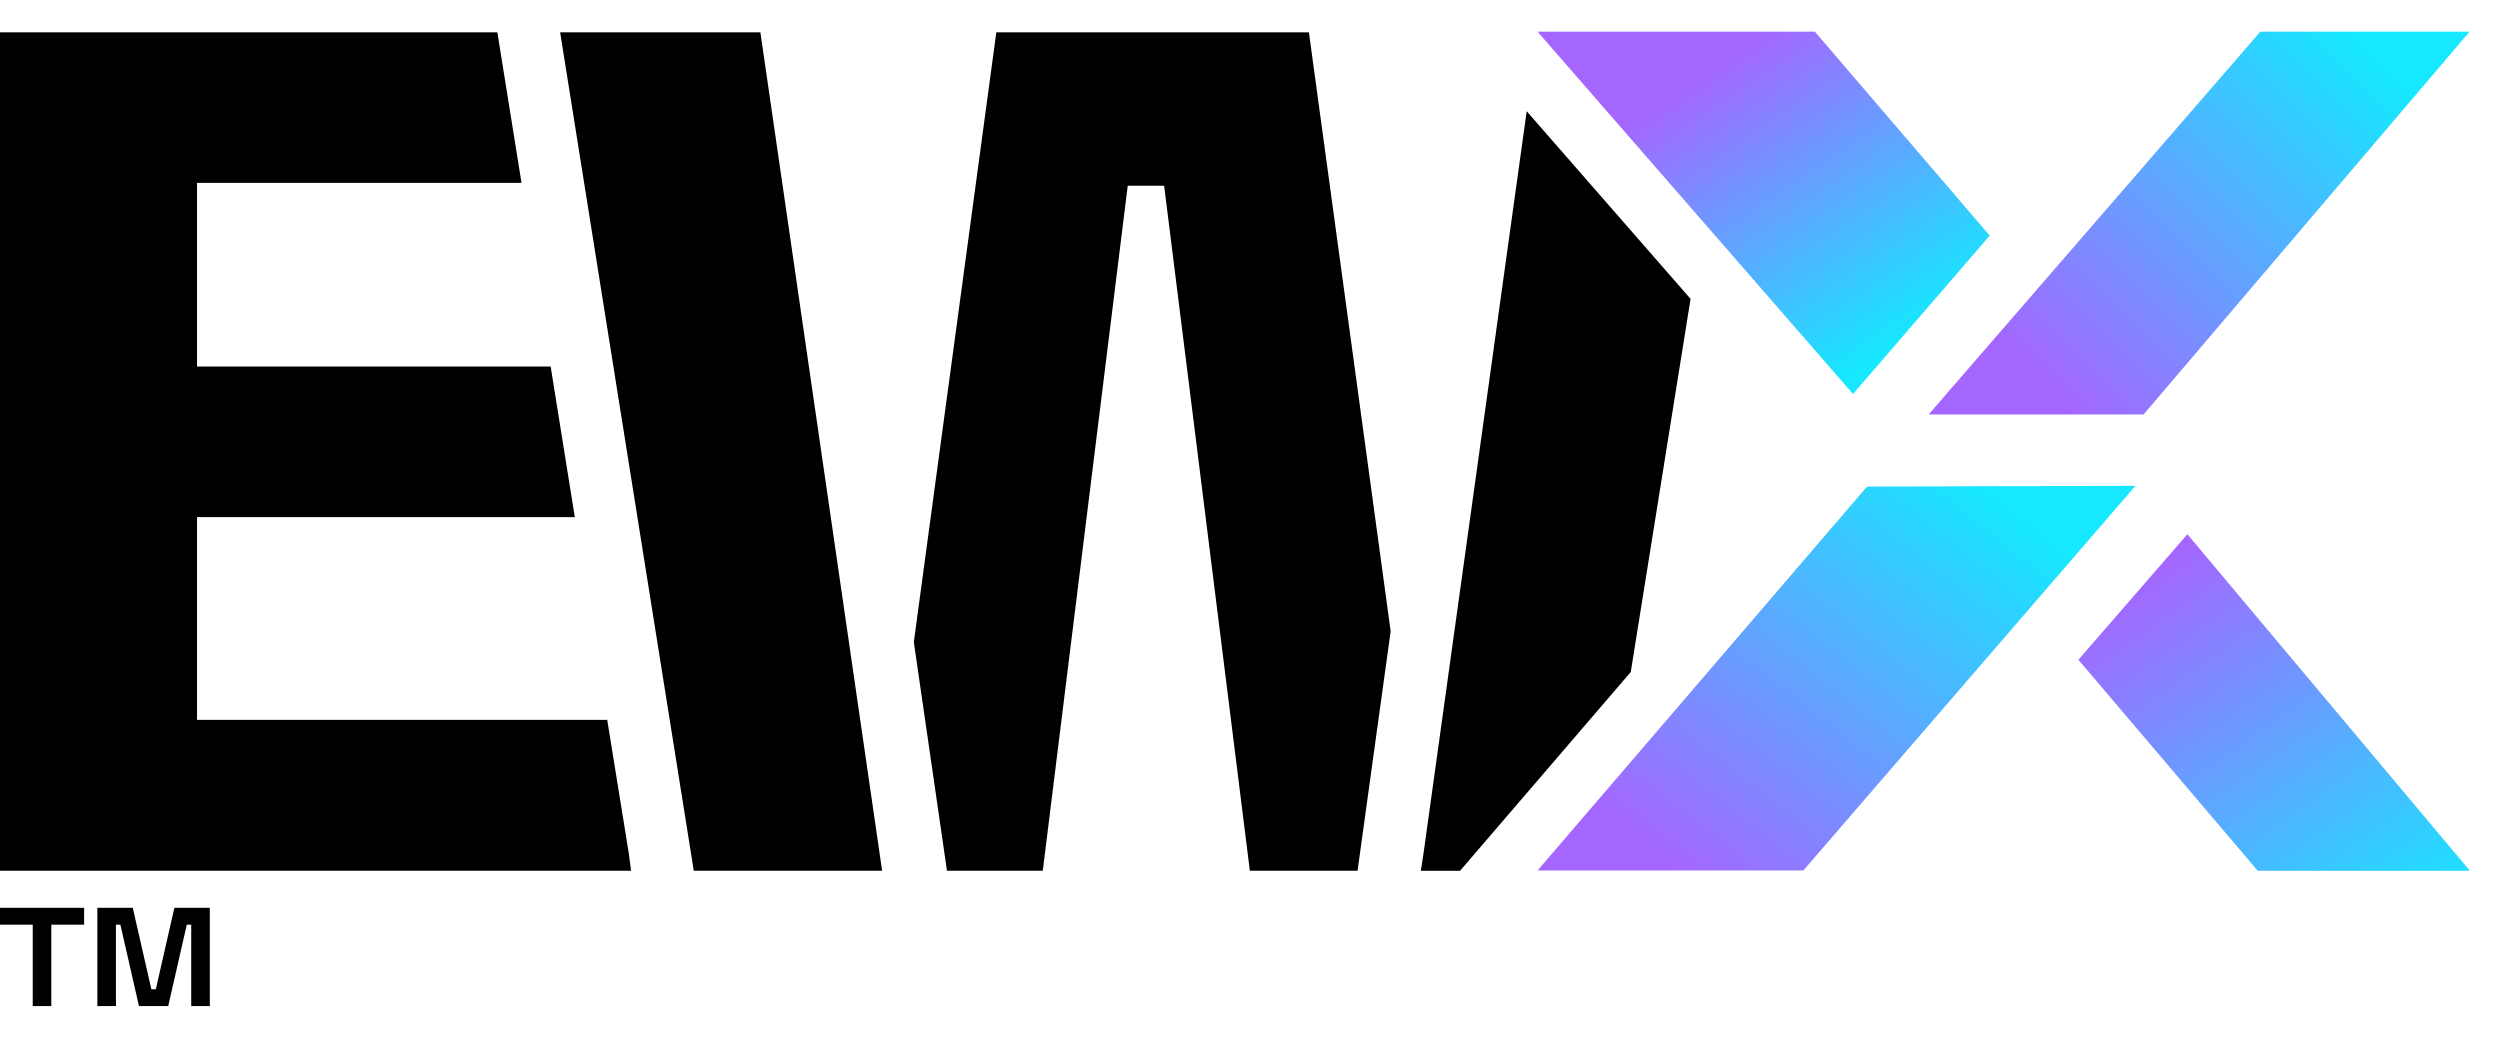
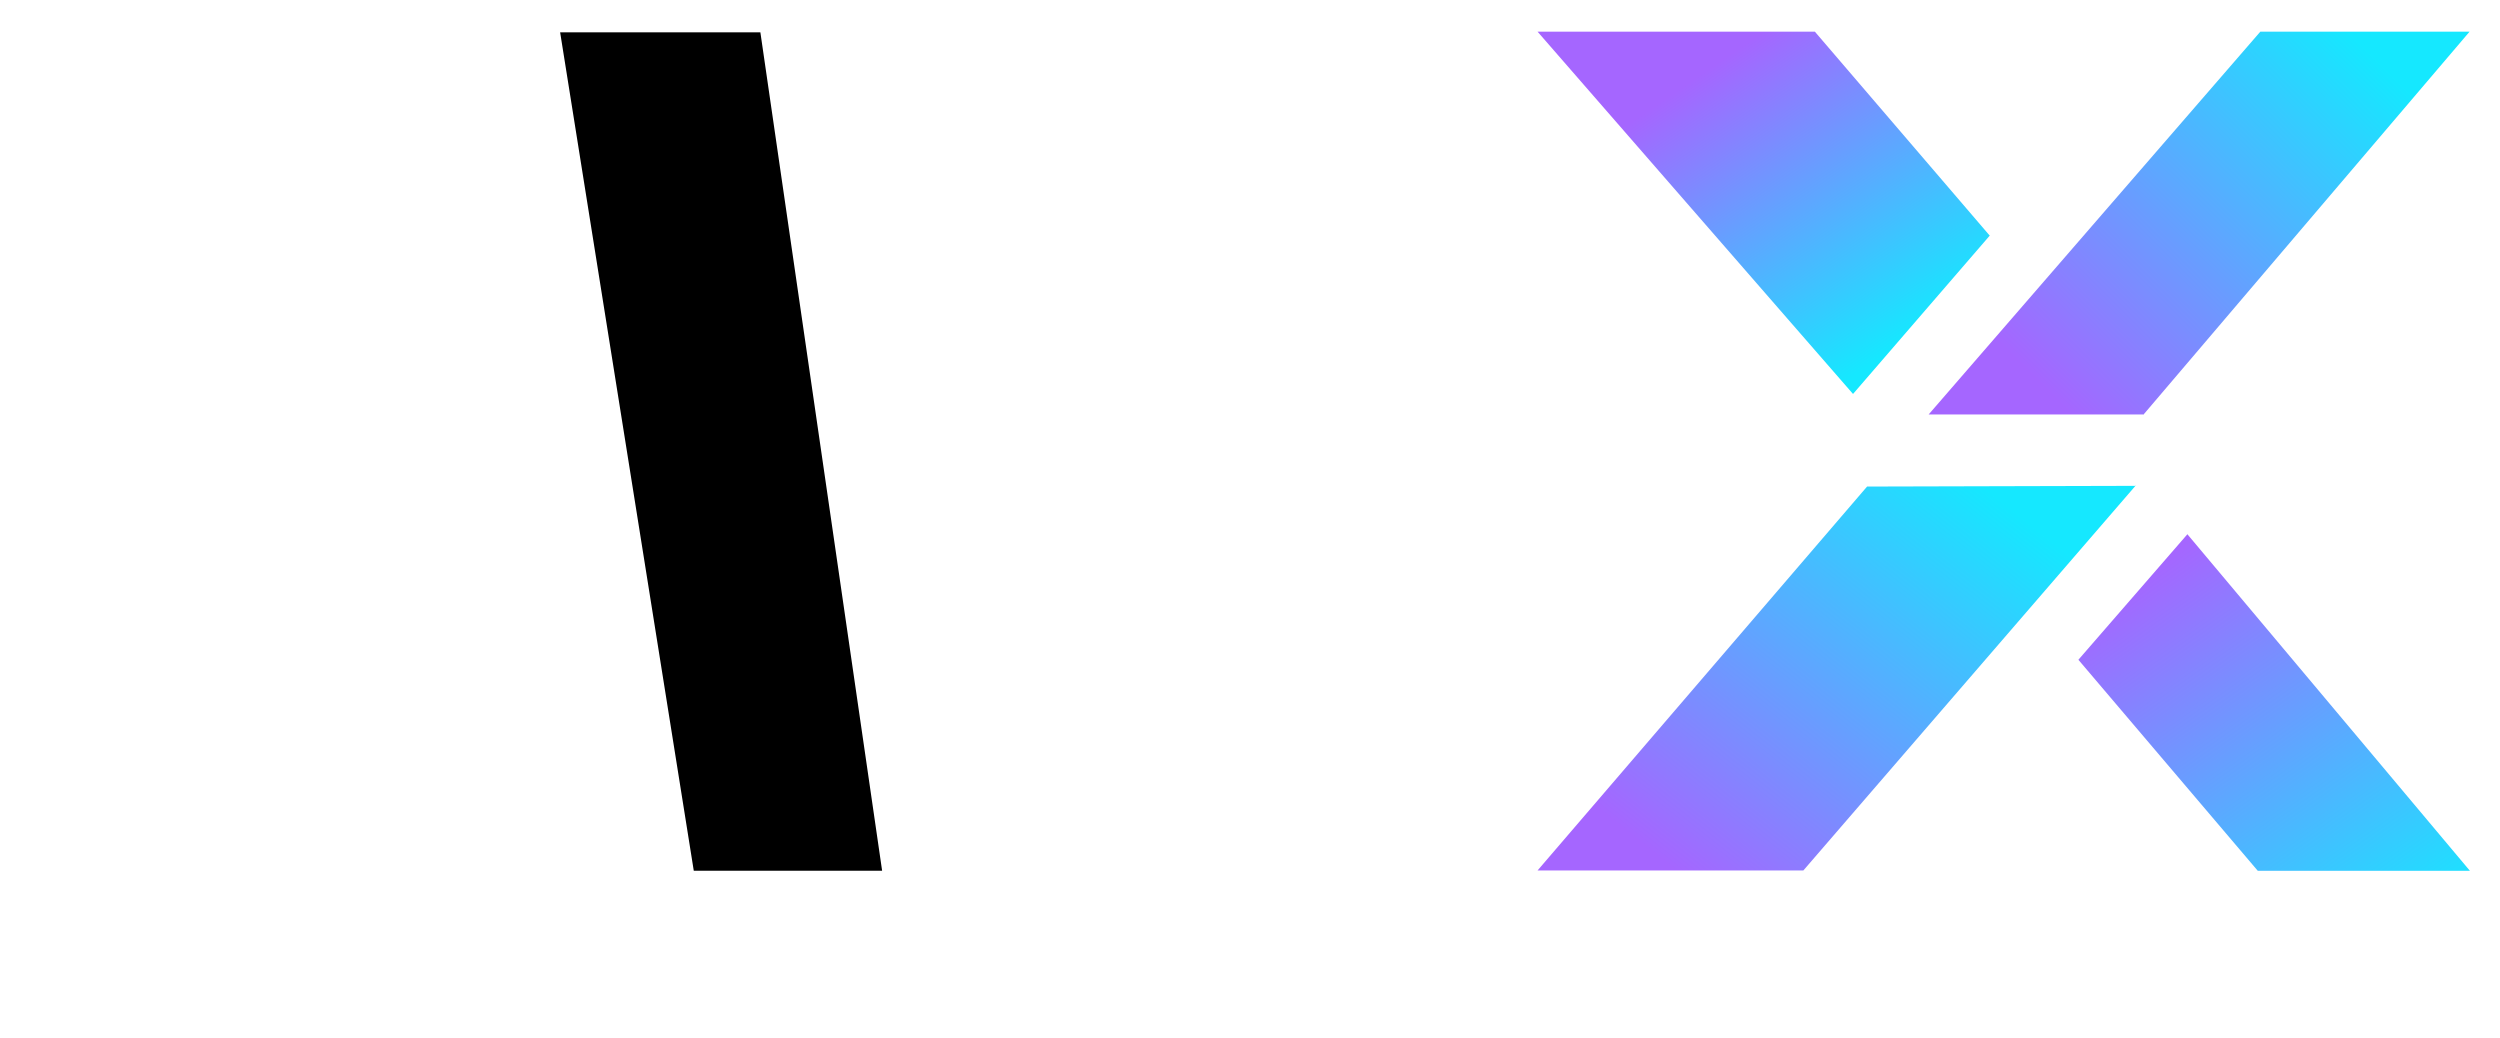
<svg xmlns="http://www.w3.org/2000/svg" width="53" height="22" viewBox="0 0 53 22" fill="none">
-   <path d="M12.873 15.261H4.177V10.963H12.186L11.674 7.771H4.177V3.877H11.056L10.544 0.686H0V18.46H13.379L13.331 18.094L12.873 15.261Z" fill="black" />
-   <path d="M29.482 13.383L27.749 0.686H21.122L19.373 13.612L20.076 18.46H22.107L23.908 3.938H24.68L26.497 18.46H28.78L29.482 13.383Z" fill="black" />
  <path d="M16.12 0.686H11.875L14.708 18.46H18.701L16.12 0.686Z" fill="black" />
  <path d="M45.437 8.795L52.355 0.671H47.919L40.887 8.787H45.437V8.795Z" fill="url(#paint0_linear_965_6262)" />
  <path d="M42.186 5L38.475 0.671H32.596L39.284 8.352L42.178 5H42.186Z" fill="url(#paint1_linear_965_6262)" />
  <path d="M46.376 11.322L44.062 13.987L47.865 18.461H52.362L46.376 11.33V11.322Z" fill="url(#paint2_linear_965_6262)" />
  <path d="M45.286 10.3L39.582 10.315L32.596 18.454H38.231L45.278 10.292L45.286 10.3Z" fill="url(#paint3_linear_965_6262)" />
-   <path d="M34.572 14.247L35.84 6.336L32.366 2.358L30.174 18.125L30.121 18.461H30.953L34.572 14.247Z" fill="black" />
-   <path d="M2.064 21.329V19.246H2.815L3.209 20.973H3.303L3.697 19.246H4.448V21.329H4.054V19.603H3.96L3.566 21.329H2.946L2.552 19.603H2.458V21.329H2.064ZM0.694 21.329V19.603H0V19.246H1.783V19.603H1.088V21.329H0.694Z" fill="black" />
  <defs>
    <linearGradient id="paint0_linear_965_6262" x1="43.277" y1="8.138" x2="50.27" y2="1.144" gradientUnits="userSpaceOnUse">
      <stop stop-color="#A566FF" />
      <stop offset="1" stop-color="#15E8FF" />
    </linearGradient>
    <linearGradient id="paint1_linear_965_6262" x1="36.383" y1="1.358" x2="40.391" y2="7.23" gradientUnits="userSpaceOnUse">
      <stop stop-color="#A566FF" />
      <stop offset="1" stop-color="#15E8FF" />
    </linearGradient>
    <linearGradient id="paint2_linear_965_6262" x1="45.368" y1="12.216" x2="51.026" y2="20.187" gradientUnits="userSpaceOnUse">
      <stop stop-color="#A566FF" />
      <stop offset="1" stop-color="#15E8FF" />
    </linearGradient>
    <linearGradient id="paint3_linear_965_6262" x1="42.132" y1="10.376" x2="35.627" y2="18.538" gradientUnits="userSpaceOnUse">
      <stop stop-color="#15E8FF" />
      <stop offset="1" stop-color="#A566FF" />
    </linearGradient>
  </defs>
</svg>